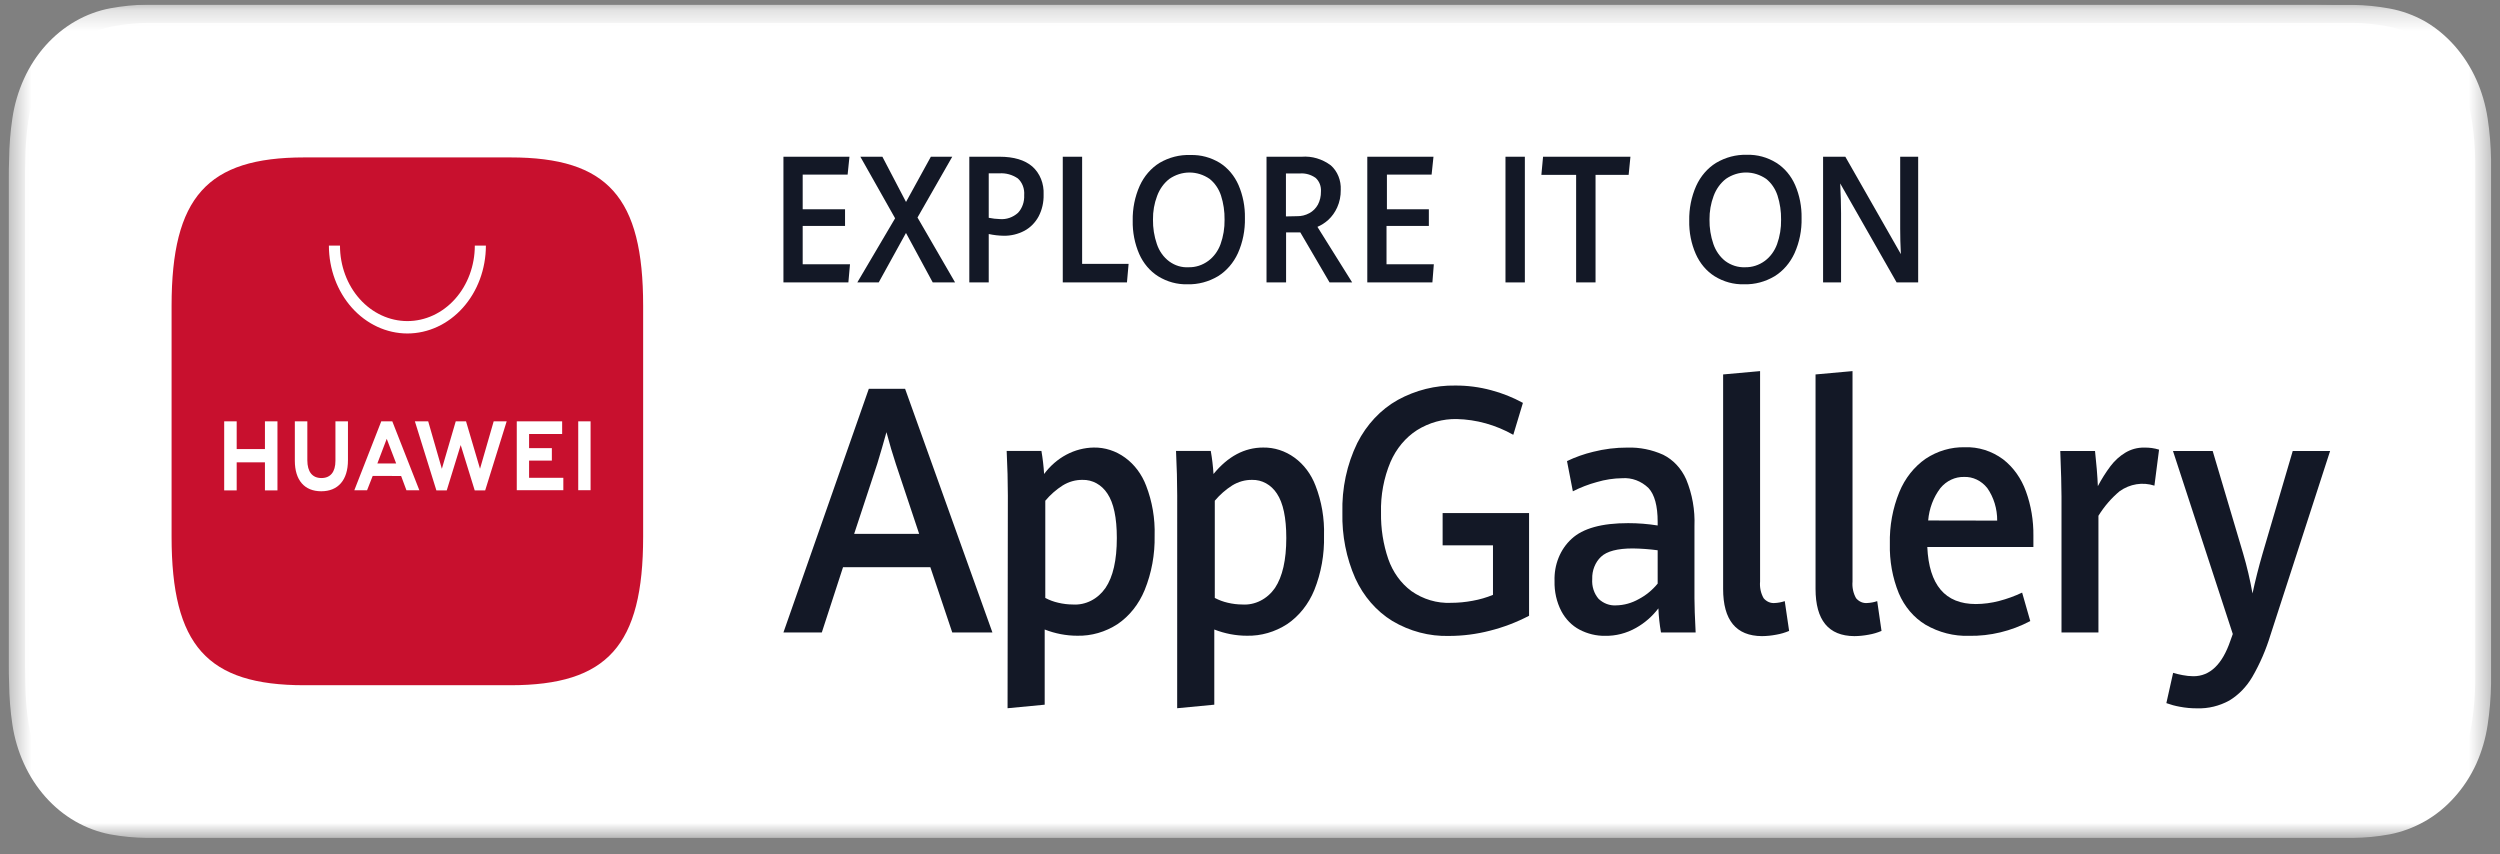
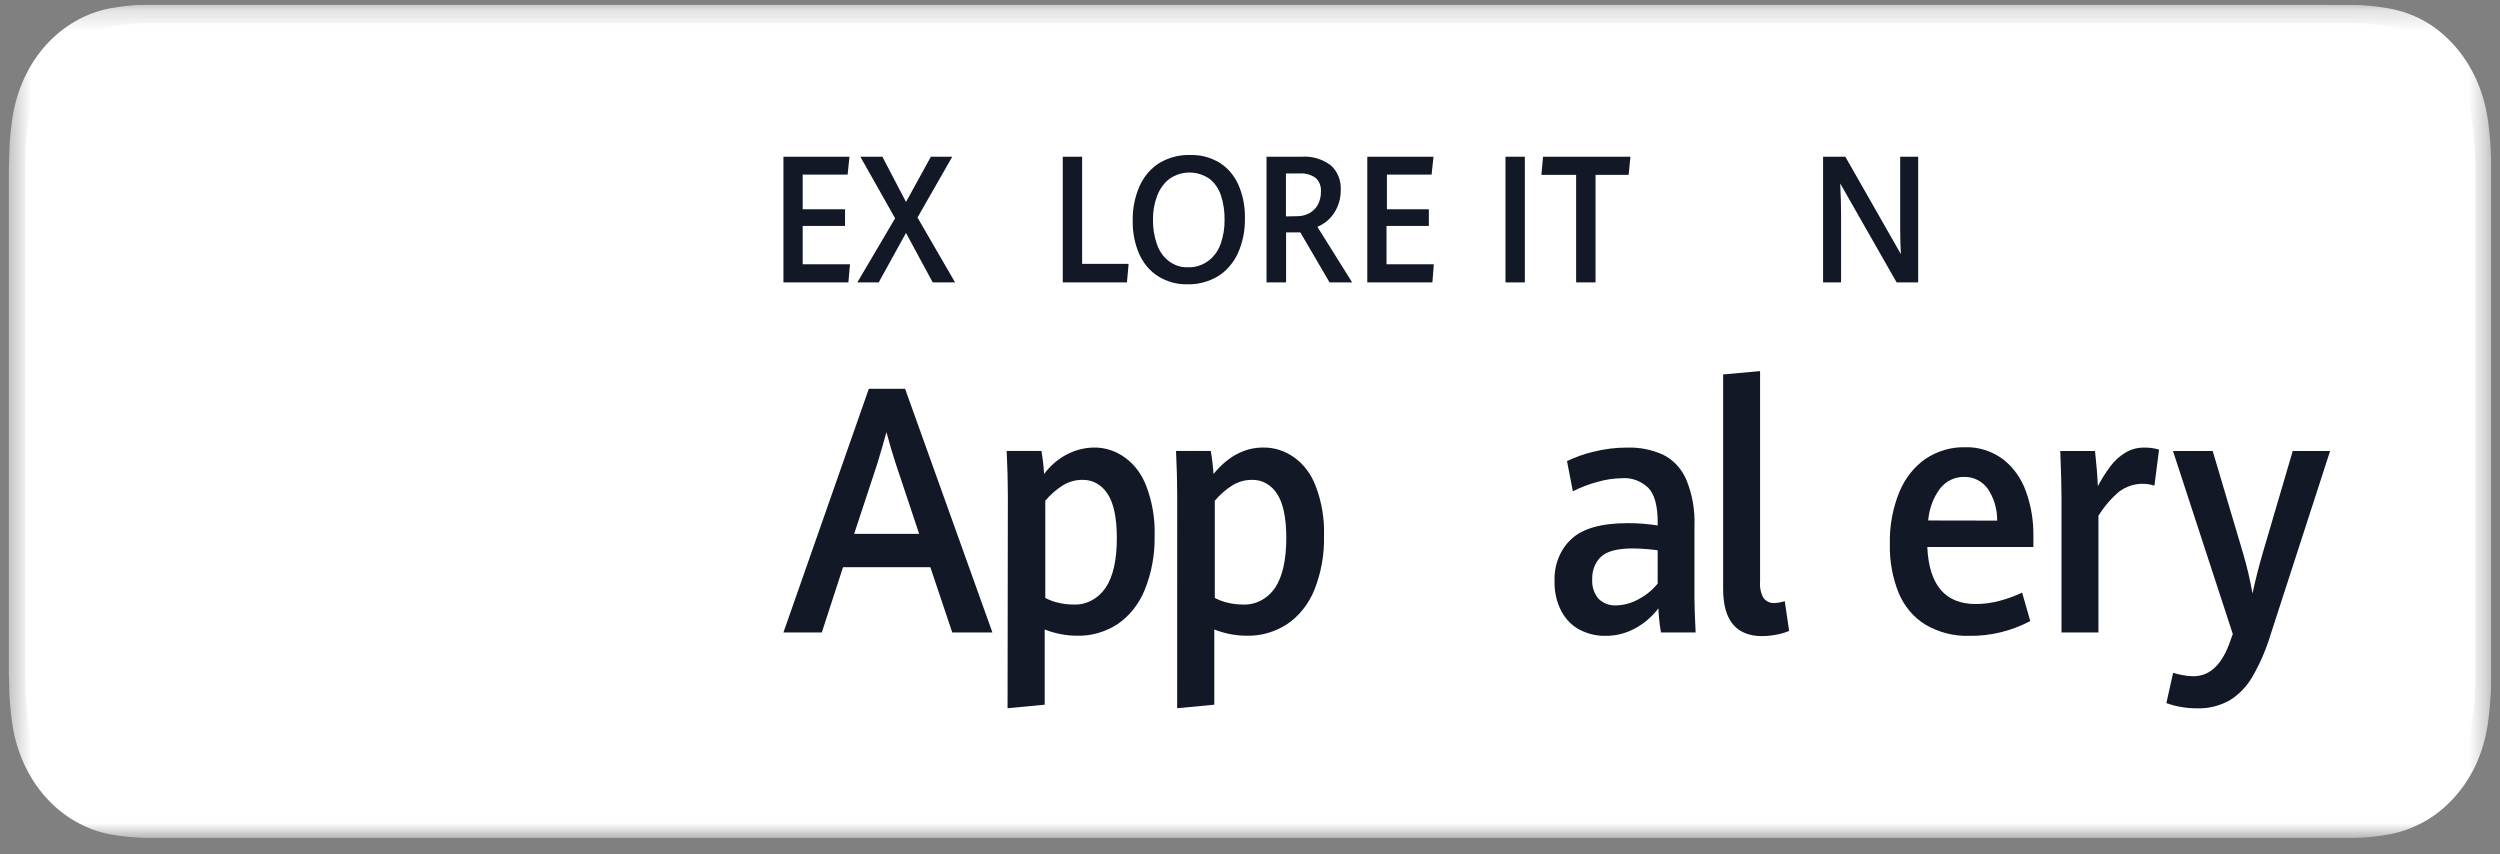
<svg xmlns="http://www.w3.org/2000/svg" width="120" height="41" viewBox="0 0 120 41" fill="none">
  <rect x="0" y="0" width="120" height="41" fill="#808080" stroke="none" />
  <g clip-path="url(#clip0_3718_29859)">
    <mask id="mask0_3718_29859" style="mask-type:luminance" maskUnits="userSpaceOnUse" x="0" y="0" width="120" height="41">
      <path d="M119.582 0.222H0.428V40.224H119.582V0.222Z" fill="white" />
    </mask>
    <g mask="url(#mask0_3718_29859)">
      <path d="M111.178 0.222H7.868H7.058C6.466 0.231 5.875 0.29 5.29 0.398C4.709 0.508 4.146 0.716 3.622 1.016C3.094 1.318 2.611 1.711 2.192 2.179C1.772 2.648 1.421 3.188 1.153 3.779C0.881 4.375 0.693 5.013 0.595 5.673C0.496 6.326 0.444 6.987 0.438 7.649C0.423 7.956 0.423 8.254 0.423 8.558V31.891C0.423 32.198 0.423 32.496 0.438 32.803C0.444 33.465 0.496 34.126 0.595 34.779C0.692 35.429 0.878 36.059 1.145 36.646C1.686 37.84 2.55 38.813 3.614 39.425C4.139 39.725 4.702 39.936 5.283 40.049C5.867 40.156 6.458 40.213 7.051 40.222H7.861H112.127H112.939C113.53 40.214 114.12 40.156 114.703 40.049C115.289 39.935 115.856 39.725 116.388 39.425C116.917 39.126 117.4 38.733 117.818 38.262C118.239 37.794 118.592 37.254 118.862 36.662C119.126 36.074 119.31 35.445 119.407 34.795C119.506 34.142 119.561 33.481 119.571 32.819V31.907V30.84V9.636V8.569V7.659C119.561 6.997 119.506 6.337 119.407 5.683C119.309 5.034 119.125 4.405 118.862 3.817C118.321 2.619 117.459 1.641 116.395 1.022C115.863 0.725 115.296 0.519 114.71 0.411C114.127 0.303 113.537 0.244 112.946 0.235H112.134L111.178 0.222Z" fill="white" />
    </g>
    <mask id="mask1_3718_29859" style="mask-type:luminance" maskUnits="userSpaceOnUse" x="0" y="0" width="120" height="41">
      <path d="M119.582 0.222H0.428V40.224H119.582V0.222Z" fill="white" />
    </mask>
    <g mask="url(#mask1_3718_29859)">
      <path d="M7.877 39.361H7.079C6.526 39.352 5.975 39.299 5.43 39.2C4.922 39.104 4.43 38.924 3.969 38.667C3.053 38.142 2.307 37.309 1.836 36.286C1.604 35.77 1.443 35.218 1.359 34.648C1.268 34.036 1.22 33.418 1.214 32.797C1.214 32.589 1.2 31.896 1.2 31.896V8.558C1.2 8.558 1.2 7.876 1.214 7.676C1.218 7.055 1.266 6.435 1.357 5.822C1.44 5.25 1.601 4.696 1.834 4.179C2.065 3.671 2.369 3.207 2.732 2.806C3.095 2.399 3.512 2.058 3.969 1.795C4.429 1.538 4.92 1.358 5.427 1.262C5.974 1.161 6.527 1.107 7.081 1.099H112.938C113.487 1.104 114.035 1.158 114.577 1.259C115.089 1.353 115.586 1.533 116.05 1.793C116.967 2.322 117.713 3.162 118.18 4.193C118.412 4.706 118.572 5.255 118.657 5.822C118.749 6.439 118.799 7.063 118.809 7.689V8.569V9.636V30.81V31.877V32.797C118.801 33.41 118.75 34.022 118.659 34.627C118.578 35.2 118.417 35.756 118.183 36.275C117.709 37.294 116.965 38.124 116.052 38.651C115.589 38.911 115.093 39.09 114.582 39.184C114.036 39.283 113.485 39.337 112.932 39.344H112.142H7.876L7.877 39.361Z" fill="white" />
    </g>
    <mask id="mask2_3718_29859" style="mask-type:luminance" maskUnits="userSpaceOnUse" x="0" y="0" width="120" height="41">
      <path d="M119.582 0.222H0.428V40.224H119.582V0.222Z" fill="white" />
    </mask>
    <g mask="url(#mask2_3718_29859)">
      <path d="M44.657 27.227H40.465L39.447 30.358H37.605L41.704 18.661H43.444L47.636 30.358H45.708L44.657 27.227ZM40.999 25.627H44.12L43.003 22.277C42.85 21.816 42.698 21.303 42.55 20.744C42.414 21.239 42.266 21.744 42.109 22.261L40.999 25.627Z" fill="#131826" />
    </g>
    <mask id="mask3_3718_29859" style="mask-type:luminance" maskUnits="userSpaceOnUse" x="0" y="0" width="120" height="41">
      <path d="M119.582 0.222H0.428V40.224H119.582V0.222Z" fill="white" />
    </mask>
    <g mask="url(#mask3_3718_29859)">
      <path d="M48.377 23.779C48.377 23.133 48.358 22.422 48.32 21.645H49.988C50.051 22.011 50.094 22.38 50.117 22.752C50.409 22.36 50.773 22.044 51.184 21.825C51.595 21.606 52.044 21.489 52.5 21.482C53.034 21.473 53.559 21.642 54.006 21.968C54.454 22.294 54.805 22.762 55.014 23.312C55.307 24.068 55.447 24.888 55.422 25.712C55.44 26.61 55.277 27.502 54.945 28.32C54.667 28.999 54.214 29.57 53.644 29.957C53.057 30.337 52.389 30.53 51.711 30.515C51.178 30.515 50.648 30.413 50.145 30.216V33.825L48.363 33.995L48.377 23.779ZM53.062 28.224C53.425 27.691 53.608 26.891 53.608 25.824C53.608 24.852 53.457 24.14 53.155 23.691C53.019 23.481 52.839 23.312 52.632 23.198C52.424 23.084 52.195 23.028 51.964 23.034C51.631 23.029 51.302 23.121 51.01 23.301C50.7 23.498 50.419 23.745 50.174 24.035V28.701C50.371 28.806 50.579 28.883 50.794 28.931C51.024 28.986 51.259 29.015 51.494 29.016C51.793 29.036 52.092 28.974 52.365 28.837C52.639 28.699 52.878 28.488 53.062 28.224Z" fill="#131826" />
    </g>
    <mask id="mask4_3718_29859" style="mask-type:luminance" maskUnits="userSpaceOnUse" x="0" y="0" width="120" height="41">
      <path d="M119.582 0.222H0.428V40.224H119.582V0.222Z" fill="white" />
    </mask>
    <g mask="url(#mask4_3718_29859)">
      <path d="M56.506 23.779C56.506 23.133 56.487 22.422 56.449 21.645H58.117C58.182 22.01 58.225 22.38 58.248 22.752C58.942 21.905 59.737 21.482 60.631 21.482C61.165 21.473 61.69 21.642 62.138 21.968C62.586 22.294 62.936 22.762 63.145 23.312C63.439 24.068 63.578 24.888 63.553 25.712C63.575 26.609 63.416 27.501 63.088 28.32C62.81 29 62.356 29.57 61.785 29.957C61.198 30.337 60.529 30.53 59.852 30.515C59.319 30.515 58.789 30.413 58.286 30.216V33.825L56.504 33.995L56.506 23.779ZM61.198 28.224C61.561 27.678 61.742 26.878 61.742 25.824C61.742 24.852 61.592 24.14 61.291 23.691C61.155 23.481 60.975 23.312 60.768 23.198C60.56 23.084 60.331 23.028 60.1 23.034C59.767 23.03 59.438 23.122 59.147 23.301C58.837 23.498 58.555 23.745 58.31 24.035V28.701C58.508 28.805 58.716 28.882 58.93 28.931C59.16 28.986 59.395 29.015 59.63 29.016C59.929 29.036 60.228 28.974 60.501 28.836C60.775 28.698 61.014 28.488 61.198 28.224Z" fill="#131826" />
    </g>
    <mask id="mask5_3718_29859" style="mask-type:luminance" maskUnits="userSpaceOnUse" x="0" y="0" width="120" height="41">
      <path d="M119.582 0.222H0.428V40.224H119.582V0.222Z" fill="white" />
    </mask>
    <g mask="url(#mask5_3718_29859)">
-       <path d="M66.83 29.805C66.068 29.338 65.45 28.625 65.054 27.76C64.622 26.782 64.41 25.701 64.435 24.61C64.404 23.443 64.65 22.288 65.15 21.263C65.6 20.373 66.277 19.654 67.094 19.196C67.953 18.727 68.898 18.49 69.854 18.506C70.434 18.503 71.011 18.578 71.575 18.73C72.102 18.868 72.613 19.072 73.1 19.338L72.638 20.871C71.794 20.395 70.867 20.136 69.923 20.114C69.257 20.101 68.599 20.285 68.017 20.647C67.464 21.002 67.019 21.536 66.742 22.178C66.422 22.939 66.267 23.774 66.289 24.615C66.277 25.373 66.395 26.126 66.637 26.834C66.856 27.461 67.242 27.997 67.743 28.37C68.313 28.769 68.977 28.966 69.649 28.936C69.997 28.935 70.345 28.902 70.688 28.837C71.02 28.778 71.347 28.683 71.663 28.554V26.175H69.246V24.626H73.395V29.557C72.793 29.871 72.163 30.111 71.515 30.274C70.873 30.44 70.216 30.524 69.556 30.525C68.607 30.551 67.668 30.303 66.83 29.805Z" fill="#131826" />
-     </g>
+       </g>
    <mask id="mask6_3718_29859" style="mask-type:luminance" maskUnits="userSpaceOnUse" x="0" y="0" width="120" height="41">
      <path d="M119.582 0.222H0.428V40.224H119.582V0.222Z" fill="white" />
    </mask>
    <g mask="url(#mask6_3718_29859)">
      <path d="M79.727 30.357C79.66 29.976 79.618 29.59 79.603 29.202C79.306 29.59 78.942 29.907 78.533 30.136C78.072 30.397 77.561 30.529 77.044 30.52C76.621 30.526 76.202 30.424 75.819 30.224C75.454 30.032 75.15 29.723 74.944 29.335C74.717 28.896 74.604 28.395 74.618 27.887C74.605 27.503 74.671 27.119 74.813 26.769C74.955 26.418 75.168 26.109 75.435 25.866C75.979 25.361 76.885 25.109 78.154 25.111C78.627 25.111 79.1 25.148 79.568 25.223V25.052C79.568 24.284 79.421 23.742 79.129 23.426C78.78 23.089 78.326 22.92 77.866 22.954C77.454 22.959 77.044 23.022 76.646 23.14C76.251 23.247 75.867 23.395 75.497 23.583L75.216 22.132C75.62 21.939 76.04 21.79 76.47 21.687C77.01 21.55 77.562 21.482 78.116 21.484C78.703 21.466 79.287 21.583 79.832 21.828C80.311 22.065 80.702 22.482 80.936 23.007C81.228 23.71 81.365 24.481 81.334 25.255V28.722C81.334 29.078 81.353 29.623 81.391 30.36L79.727 30.357ZM78.66 28.757C79.003 28.578 79.312 28.325 79.568 28.013V26.413C79.172 26.36 78.774 26.331 78.376 26.325C77.641 26.325 77.131 26.458 76.849 26.725C76.71 26.855 76.601 27.019 76.528 27.204C76.455 27.388 76.42 27.589 76.427 27.791C76.414 27.966 76.435 28.141 76.488 28.306C76.541 28.471 76.625 28.621 76.734 28.746C76.966 28.965 77.265 29.077 77.568 29.058C77.948 29.052 78.321 28.949 78.66 28.757Z" fill="#131826" />
    </g>
    <mask id="mask7_3718_29859" style="mask-type:luminance" maskUnits="userSpaceOnUse" x="0" y="0" width="120" height="41">
      <path d="M119.582 0.222H0.428V40.224H119.582V0.222Z" fill="white" />
    </mask>
    <g mask="url(#mask7_3718_29859)">
      <path d="M82.71 28.267V17.973L84.484 17.813V27.913C84.458 28.193 84.518 28.475 84.653 28.713C84.721 28.795 84.805 28.858 84.898 28.898C84.991 28.939 85.092 28.954 85.191 28.945C85.353 28.937 85.513 28.907 85.668 28.854L85.878 30.284C85.678 30.368 85.471 30.429 85.26 30.465C85.033 30.509 84.803 30.532 84.572 30.534C83.331 30.525 82.71 29.769 82.71 28.267Z" fill="#131826" />
    </g>
    <mask id="mask8_3718_29859" style="mask-type:luminance" maskUnits="userSpaceOnUse" x="0" y="0" width="120" height="41">
-       <path d="M119.582 0.222H0.428V40.224H119.582V0.222Z" fill="white" />
-     </mask>
+       </mask>
    <g mask="url(#mask8_3718_29859)">
      <path d="M87.146 28.267V17.973L88.921 17.813V27.913C88.896 28.193 88.956 28.475 89.091 28.713C89.159 28.795 89.243 28.858 89.336 28.898C89.429 28.939 89.529 28.954 89.63 28.945C89.79 28.937 89.951 28.907 90.106 28.854L90.313 30.284C90.115 30.368 89.909 30.429 89.698 30.465C89.47 30.509 89.239 30.532 89.008 30.534C87.768 30.525 87.148 29.769 87.146 28.267Z" fill="#131826" />
    </g>
    <mask id="mask9_3718_29859" style="mask-type:luminance" maskUnits="userSpaceOnUse" x="0" y="0" width="120" height="41">
      <path d="M119.582 0.222H0.428V40.224H119.582V0.222Z" fill="white" />
    </mask>
    <g mask="url(#mask9_3718_29859)">
      <path d="M97.603 26.256H92.51C92.591 28.081 93.368 28.994 94.84 28.994C95.218 28.992 95.596 28.942 95.963 28.845C96.339 28.747 96.706 28.613 97.062 28.445L97.453 29.811C96.535 30.294 95.53 30.537 94.517 30.52C93.79 30.543 93.07 30.36 92.424 29.986C91.864 29.648 91.416 29.119 91.142 28.477C90.839 27.733 90.693 26.921 90.713 26.104C90.693 25.247 90.849 24.397 91.168 23.618C91.44 22.957 91.88 22.401 92.434 22.018C93 21.644 93.649 21.454 94.307 21.468C94.959 21.443 95.603 21.645 96.149 22.047C96.641 22.429 97.022 22.964 97.245 23.586C97.491 24.263 97.612 24.989 97.603 25.72V26.256ZM95.865 24.989C95.869 24.423 95.701 23.872 95.389 23.426C95.249 23.251 95.076 23.112 94.883 23.02C94.69 22.928 94.481 22.884 94.271 22.893C94.06 22.888 93.85 22.933 93.655 23.025C93.46 23.116 93.285 23.253 93.141 23.426C92.805 23.864 92.6 24.409 92.552 24.983L95.865 24.989Z" fill="#131826" />
    </g>
    <mask id="mask10_3718_29859" style="mask-type:luminance" maskUnits="userSpaceOnUse" x="0" y="0" width="120" height="41">
      <path d="M119.582 0.222H0.428V40.224H119.582V0.222Z" fill="white" />
    </mask>
    <g mask="url(#mask10_3718_29859)">
      <path d="M98.952 23.834C98.952 23.357 98.931 22.626 98.893 21.647H100.561C100.589 21.89 100.616 22.181 100.645 22.514C100.673 22.848 100.688 23.125 100.697 23.335C100.876 22.996 101.08 22.673 101.307 22.37C101.504 22.111 101.741 21.895 102.008 21.733C102.287 21.564 102.602 21.478 102.92 21.485C103.161 21.478 103.403 21.511 103.635 21.583L103.412 23.311C103.132 23.221 102.839 23.198 102.552 23.244C102.264 23.29 101.988 23.404 101.743 23.578C101.349 23.906 101.005 24.305 100.725 24.757V30.357H98.952V23.834Z" fill="#131826" />
    </g>
    <mask id="mask11_3718_29859" style="mask-type:luminance" maskUnits="userSpaceOnUse" x="0" y="0" width="120" height="41">
      <path d="M119.582 0.222H0.428V40.224H119.582V0.222Z" fill="white" />
    </mask>
    <g mask="url(#mask11_3718_29859)">
      <path d="M104.627 33.923C104.409 33.884 104.195 33.826 103.985 33.75L104.31 32.296C104.46 32.341 104.612 32.378 104.765 32.406C104.936 32.44 105.11 32.458 105.285 32.459C106.078 32.459 106.67 31.891 107.058 30.755L107.174 30.432L104.303 21.648H106.209L107.667 26.557C107.854 27.189 108.005 27.833 108.12 28.485C108.256 27.856 108.414 27.227 108.597 26.597L110.051 21.648H111.845L108.985 30.472C108.769 31.183 108.476 31.861 108.111 32.491C107.833 32.967 107.452 33.357 107.005 33.627C106.525 33.889 105.996 34.017 105.463 34C105.183 34.002 104.903 33.976 104.627 33.923Z" fill="#131826" />
    </g>
    <mask id="mask12_3718_29859" style="mask-type:luminance" maskUnits="userSpaceOnUse" x="0" y="0" width="120" height="41">
      <path d="M119.582 0.222H0.428V40.224H119.582V0.222Z" fill="white" />
    </mask>
    <g mask="url(#mask12_3718_29859)">
      <path d="M37.605 7.523H40.774L40.686 8.382H38.529V10.044H40.562V10.844H38.529V12.684H40.8L40.722 13.556H37.605V7.523Z" fill="#131826" />
    </g>
    <mask id="mask13_3718_29859" style="mask-type:luminance" maskUnits="userSpaceOnUse" x="0" y="0" width="120" height="41">
      <path d="M119.582 0.222H0.428V40.224H119.582V0.222Z" fill="white" />
    </mask>
    <g mask="url(#mask13_3718_29859)">
      <path d="M42.965 10.478L41.297 7.523H42.355L43.489 9.694L44.681 7.523H45.708L44.04 10.441L45.844 13.556H44.771L43.487 11.182L42.178 13.556H41.151L42.965 10.478Z" fill="#131826" />
    </g>
    <mask id="mask14_3718_29859" style="mask-type:luminance" maskUnits="userSpaceOnUse" x="0" y="0" width="120" height="41">
-       <path d="M119.582 0.222H0.428V40.224H119.582V0.222Z" fill="white" />
-     </mask>
+       </mask>
    <g mask="url(#mask14_3718_29859)">
      <path d="M46.527 7.523H47.981C48.663 7.523 49.185 7.679 49.549 7.99C49.73 8.149 49.874 8.355 49.969 8.59C50.063 8.825 50.106 9.082 50.093 9.34C50.103 9.707 50.02 10.07 49.854 10.388C49.692 10.686 49.456 10.925 49.175 11.076C48.862 11.241 48.52 11.323 48.174 11.316C47.934 11.312 47.695 11.284 47.459 11.233V13.556H46.527V7.523ZM48.863 10.217C48.965 10.108 49.044 9.975 49.095 9.828C49.147 9.681 49.169 9.524 49.161 9.366C49.173 9.215 49.151 9.063 49.099 8.924C49.046 8.784 48.963 8.661 48.858 8.566C48.59 8.383 48.278 8.298 47.964 8.321H47.459V10.454C47.636 10.49 47.816 10.511 47.995 10.516C48.308 10.542 48.618 10.435 48.863 10.217Z" fill="#131826" />
    </g>
    <mask id="mask15_3718_29859" style="mask-type:luminance" maskUnits="userSpaceOnUse" x="0" y="0" width="120" height="41">
      <path d="M119.582 0.222H0.428V40.224H119.582V0.222Z" fill="white" />
    </mask>
    <g mask="url(#mask15_3718_29859)">
      <path d="M51.013 7.523H51.942V12.665H54.173L54.094 13.556H51.013V7.523Z" fill="#131826" />
    </g>
    <mask id="mask16_3718_29859" style="mask-type:luminance" maskUnits="userSpaceOnUse" x="0" y="0" width="120" height="41">
      <path d="M119.582 0.222H0.428V40.224H119.582V0.222Z" fill="white" />
    </mask>
    <g mask="url(#mask16_3718_29859)">
      <path d="M55.588 13.26C55.198 13.014 54.882 12.642 54.683 12.193C54.466 11.695 54.359 11.146 54.37 10.593C54.359 10.014 54.474 9.441 54.704 8.923C54.916 8.456 55.248 8.072 55.657 7.819C56.116 7.55 56.629 7.42 57.147 7.441C57.636 7.426 58.12 7.556 58.55 7.817C58.939 8.063 59.252 8.435 59.449 8.883C59.661 9.376 59.767 9.918 59.756 10.465C59.769 11.05 59.654 11.63 59.42 12.153C59.207 12.618 58.875 13.002 58.467 13.257C58.016 13.525 57.512 13.659 57.002 13.646C56.508 13.66 56.02 13.527 55.588 13.26ZM58 12.521C58.263 12.326 58.467 12.047 58.586 11.721C58.72 11.347 58.786 10.947 58.779 10.545C58.785 10.15 58.727 9.757 58.608 9.385C58.501 9.063 58.31 8.784 58.06 8.585C57.769 8.386 57.436 8.281 57.096 8.281C56.755 8.281 56.422 8.386 56.132 8.585C55.868 8.789 55.663 9.074 55.541 9.406C55.405 9.764 55.338 10.15 55.343 10.54C55.337 10.941 55.4 11.339 55.529 11.713C55.643 12.055 55.852 12.348 56.125 12.549C56.398 12.749 56.721 12.847 57.047 12.828C57.385 12.837 57.718 12.73 58 12.521Z" fill="#131826" />
    </g>
    <mask id="mask17_3718_29859" style="mask-type:luminance" maskUnits="userSpaceOnUse" x="0" y="0" width="120" height="41">
      <path d="M119.582 0.222H0.428V40.224H119.582V0.222Z" fill="white" />
    </mask>
    <g mask="url(#mask17_3718_29859)">
      <path d="M60.793 7.523H62.48C62.974 7.484 63.467 7.63 63.879 7.937C64.037 8.076 64.163 8.256 64.246 8.461C64.329 8.666 64.367 8.891 64.356 9.115C64.361 9.408 64.302 9.697 64.184 9.958C64.081 10.187 63.936 10.389 63.76 10.553C63.602 10.695 63.425 10.809 63.236 10.889L64.904 13.556H63.819L62.416 11.156H61.732V13.556H60.793V7.523ZM62.254 10.377C62.461 10.382 62.666 10.332 62.852 10.23C63.02 10.14 63.161 9.999 63.26 9.822C63.358 9.634 63.408 9.419 63.405 9.201C63.414 9.075 63.396 8.948 63.351 8.832C63.306 8.717 63.236 8.615 63.148 8.537C62.924 8.38 62.662 8.307 62.399 8.326H61.725V10.388L62.254 10.377Z" fill="#131826" />
    </g>
    <mask id="mask18_3718_29859" style="mask-type:luminance" maskUnits="userSpaceOnUse" x="0" y="0" width="120" height="41">
      <path d="M119.582 0.222H0.428V40.224H119.582V0.222Z" fill="white" />
    </mask>
    <g mask="url(#mask18_3718_29859)">
      <path d="M65.63 7.523H68.807L68.717 8.382H66.572V10.044H68.585V10.844H66.553V12.684H68.824L68.755 13.556H65.63V7.523Z" fill="#131826" />
    </g>
    <mask id="mask19_3718_29859" style="mask-type:luminance" maskUnits="userSpaceOnUse" x="0" y="0" width="120" height="41">
      <path d="M119.582 0.222H0.428V40.224H119.582V0.222Z" fill="white" />
    </mask>
    <g mask="url(#mask19_3718_29859)">
      <path d="M72.263 7.523H73.193V13.556H72.263V7.523Z" fill="#131826" />
    </g>
    <mask id="mask20_3718_29859" style="mask-type:luminance" maskUnits="userSpaceOnUse" x="0" y="0" width="120" height="41">
      <path d="M119.582 0.222H0.428V40.224H119.582V0.222Z" fill="white" />
    </mask>
    <g mask="url(#mask20_3718_29859)">
      <path d="M75.654 8.393H73.986L74.067 7.523H78.261L78.175 8.393H76.586V13.556H75.654V8.393Z" fill="#131826" />
    </g>
    <mask id="mask21_3718_29859" style="mask-type:luminance" maskUnits="userSpaceOnUse" x="0" y="0" width="120" height="41">
-       <path d="M119.582 0.222H0.428V40.224H119.582V0.222Z" fill="white" />
-     </mask>
+       </mask>
    <g mask="url(#mask21_3718_29859)">
      <path d="M82.301 13.26C81.911 13.014 81.597 12.642 81.398 12.193C81.179 11.696 81.071 11.147 81.083 10.593C81.072 10.014 81.187 9.441 81.417 8.923C81.629 8.457 81.961 8.072 82.37 7.819C82.826 7.549 83.335 7.415 83.85 7.43C84.345 7.415 84.835 7.548 85.268 7.817C85.657 8.063 85.97 8.434 86.167 8.883C86.38 9.376 86.486 9.918 86.476 10.465C86.49 11.05 86.374 11.63 86.138 12.153C85.925 12.619 85.594 13.003 85.185 13.257C84.734 13.526 84.23 13.66 83.719 13.646C83.224 13.661 82.735 13.528 82.301 13.26ZM84.715 12.521C84.977 12.325 85.18 12.047 85.299 11.721C85.433 11.347 85.499 10.947 85.492 10.545C85.498 10.15 85.44 9.757 85.321 9.385C85.215 9.063 85.025 8.784 84.775 8.585C84.484 8.386 84.15 8.28 83.81 8.28C83.469 8.28 83.135 8.386 82.844 8.585C82.581 8.789 82.376 9.074 82.254 9.406C82.119 9.765 82.052 10.15 82.056 10.539C82.05 10.94 82.113 11.339 82.242 11.713C82.355 12.042 82.554 12.326 82.811 12.529C83.093 12.737 83.427 12.842 83.764 12.828C84.102 12.835 84.433 12.729 84.715 12.521Z" fill="#131826" />
    </g>
    <mask id="mask22_3718_29859" style="mask-type:luminance" maskUnits="userSpaceOnUse" x="0" y="0" width="120" height="41">
      <path d="M119.582 0.222H0.428V40.224H119.582V0.222Z" fill="white" />
    </mask>
    <g mask="url(#mask22_3718_29859)">
      <path d="M87.508 7.523H88.576L91.242 12.198C91.218 11.753 91.209 11.345 91.209 10.969V7.523H92.072V13.556H91.038L88.33 8.806C88.356 9.34 88.371 9.822 88.371 10.241V13.556H87.508V7.523Z" fill="#131826" />
    </g>
    <mask id="mask23_3718_29859" style="mask-type:luminance" maskUnits="userSpaceOnUse" x="0" y="0" width="120" height="41">
-       <path d="M119.582 0.222H0.428V40.224H119.582V0.222Z" fill="white" />
-     </mask>
+       </mask>
    <g mask="url(#mask23_3718_29859)">
      <path fill-rule="evenodd" clip-rule="evenodd" d="M24.498 7.556H14.606C9.942 7.556 8.236 9.465 8.236 14.684V25.762C8.236 30.981 9.942 32.891 14.606 32.891H24.498C29.162 32.891 30.871 30.981 30.871 25.762V14.684C30.875 9.465 29.169 7.556 24.498 7.556Z" fill="#C8102E" />
    </g>
    <mask id="mask24_3718_29859" style="mask-type:luminance" maskUnits="userSpaceOnUse" x="0" y="0" width="120" height="41">
      <path d="M119.582 0.222H0.428V40.224H119.582V0.222Z" fill="white" />
    </mask>
    <g mask="url(#mask24_3718_29859)">
      <path d="M12.717 20.223H13.318V23.538H12.717V22.191H11.361V23.538H10.761V20.223H11.361V21.556H12.717V20.223ZM16.101 22.119C16.101 22.653 15.863 22.946 15.429 22.946C14.996 22.946 14.752 22.653 14.752 22.09V20.223H14.152V22.117C14.152 23.047 14.614 23.581 15.42 23.581C16.225 23.581 16.702 23.047 16.702 22.087V20.223H16.101V22.119ZM23.041 22.501L22.369 20.223H21.876L21.209 22.503L20.553 20.223H19.914L20.946 23.538H21.444L22.114 21.362L22.786 23.538H23.289L24.321 20.223H23.697L23.041 22.501ZM25.396 22.109H26.489V21.509H25.396V20.831H26.983V20.223H24.805V23.53H27.04V22.933H25.396V22.109ZM27.755 23.53H28.348V20.223H27.755V23.53ZM17.889 22.845L17.619 23.533H17.007L18.301 20.223H18.83L20.129 23.533H19.509L19.254 22.847L17.889 22.845ZM18.113 22.247H19.016L18.563 21.063L18.113 22.247Z" fill="white" />
    </g>
    <mask id="mask25_3718_29859" style="mask-type:luminance" maskUnits="userSpaceOnUse" x="0" y="0" width="120" height="41">
      <path d="M119.582 0.222H0.428V40.224H119.582V0.222Z" fill="white" />
    </mask>
    <g mask="url(#mask25_3718_29859)">
      <path d="M19.555 16.007C18.556 16.006 17.598 15.562 16.891 14.771C16.185 13.981 15.788 12.909 15.787 11.79H16.319C16.319 12.751 16.66 13.672 17.266 14.351C17.873 15.031 18.697 15.412 19.555 15.412C20.413 15.412 21.236 15.031 21.843 14.351C22.45 13.672 22.791 12.751 22.791 11.79H23.323C23.322 12.909 22.925 13.981 22.218 14.771C21.512 15.562 20.554 16.006 19.555 16.007Z" fill="white" />
    </g>
  </g>
  <defs>
    <clipPath id="clip0_3718_29859">
      <rect width="120" height="40" fill="white" transform="translate(0 0.222)" />
    </clipPath>
  </defs>
</svg>